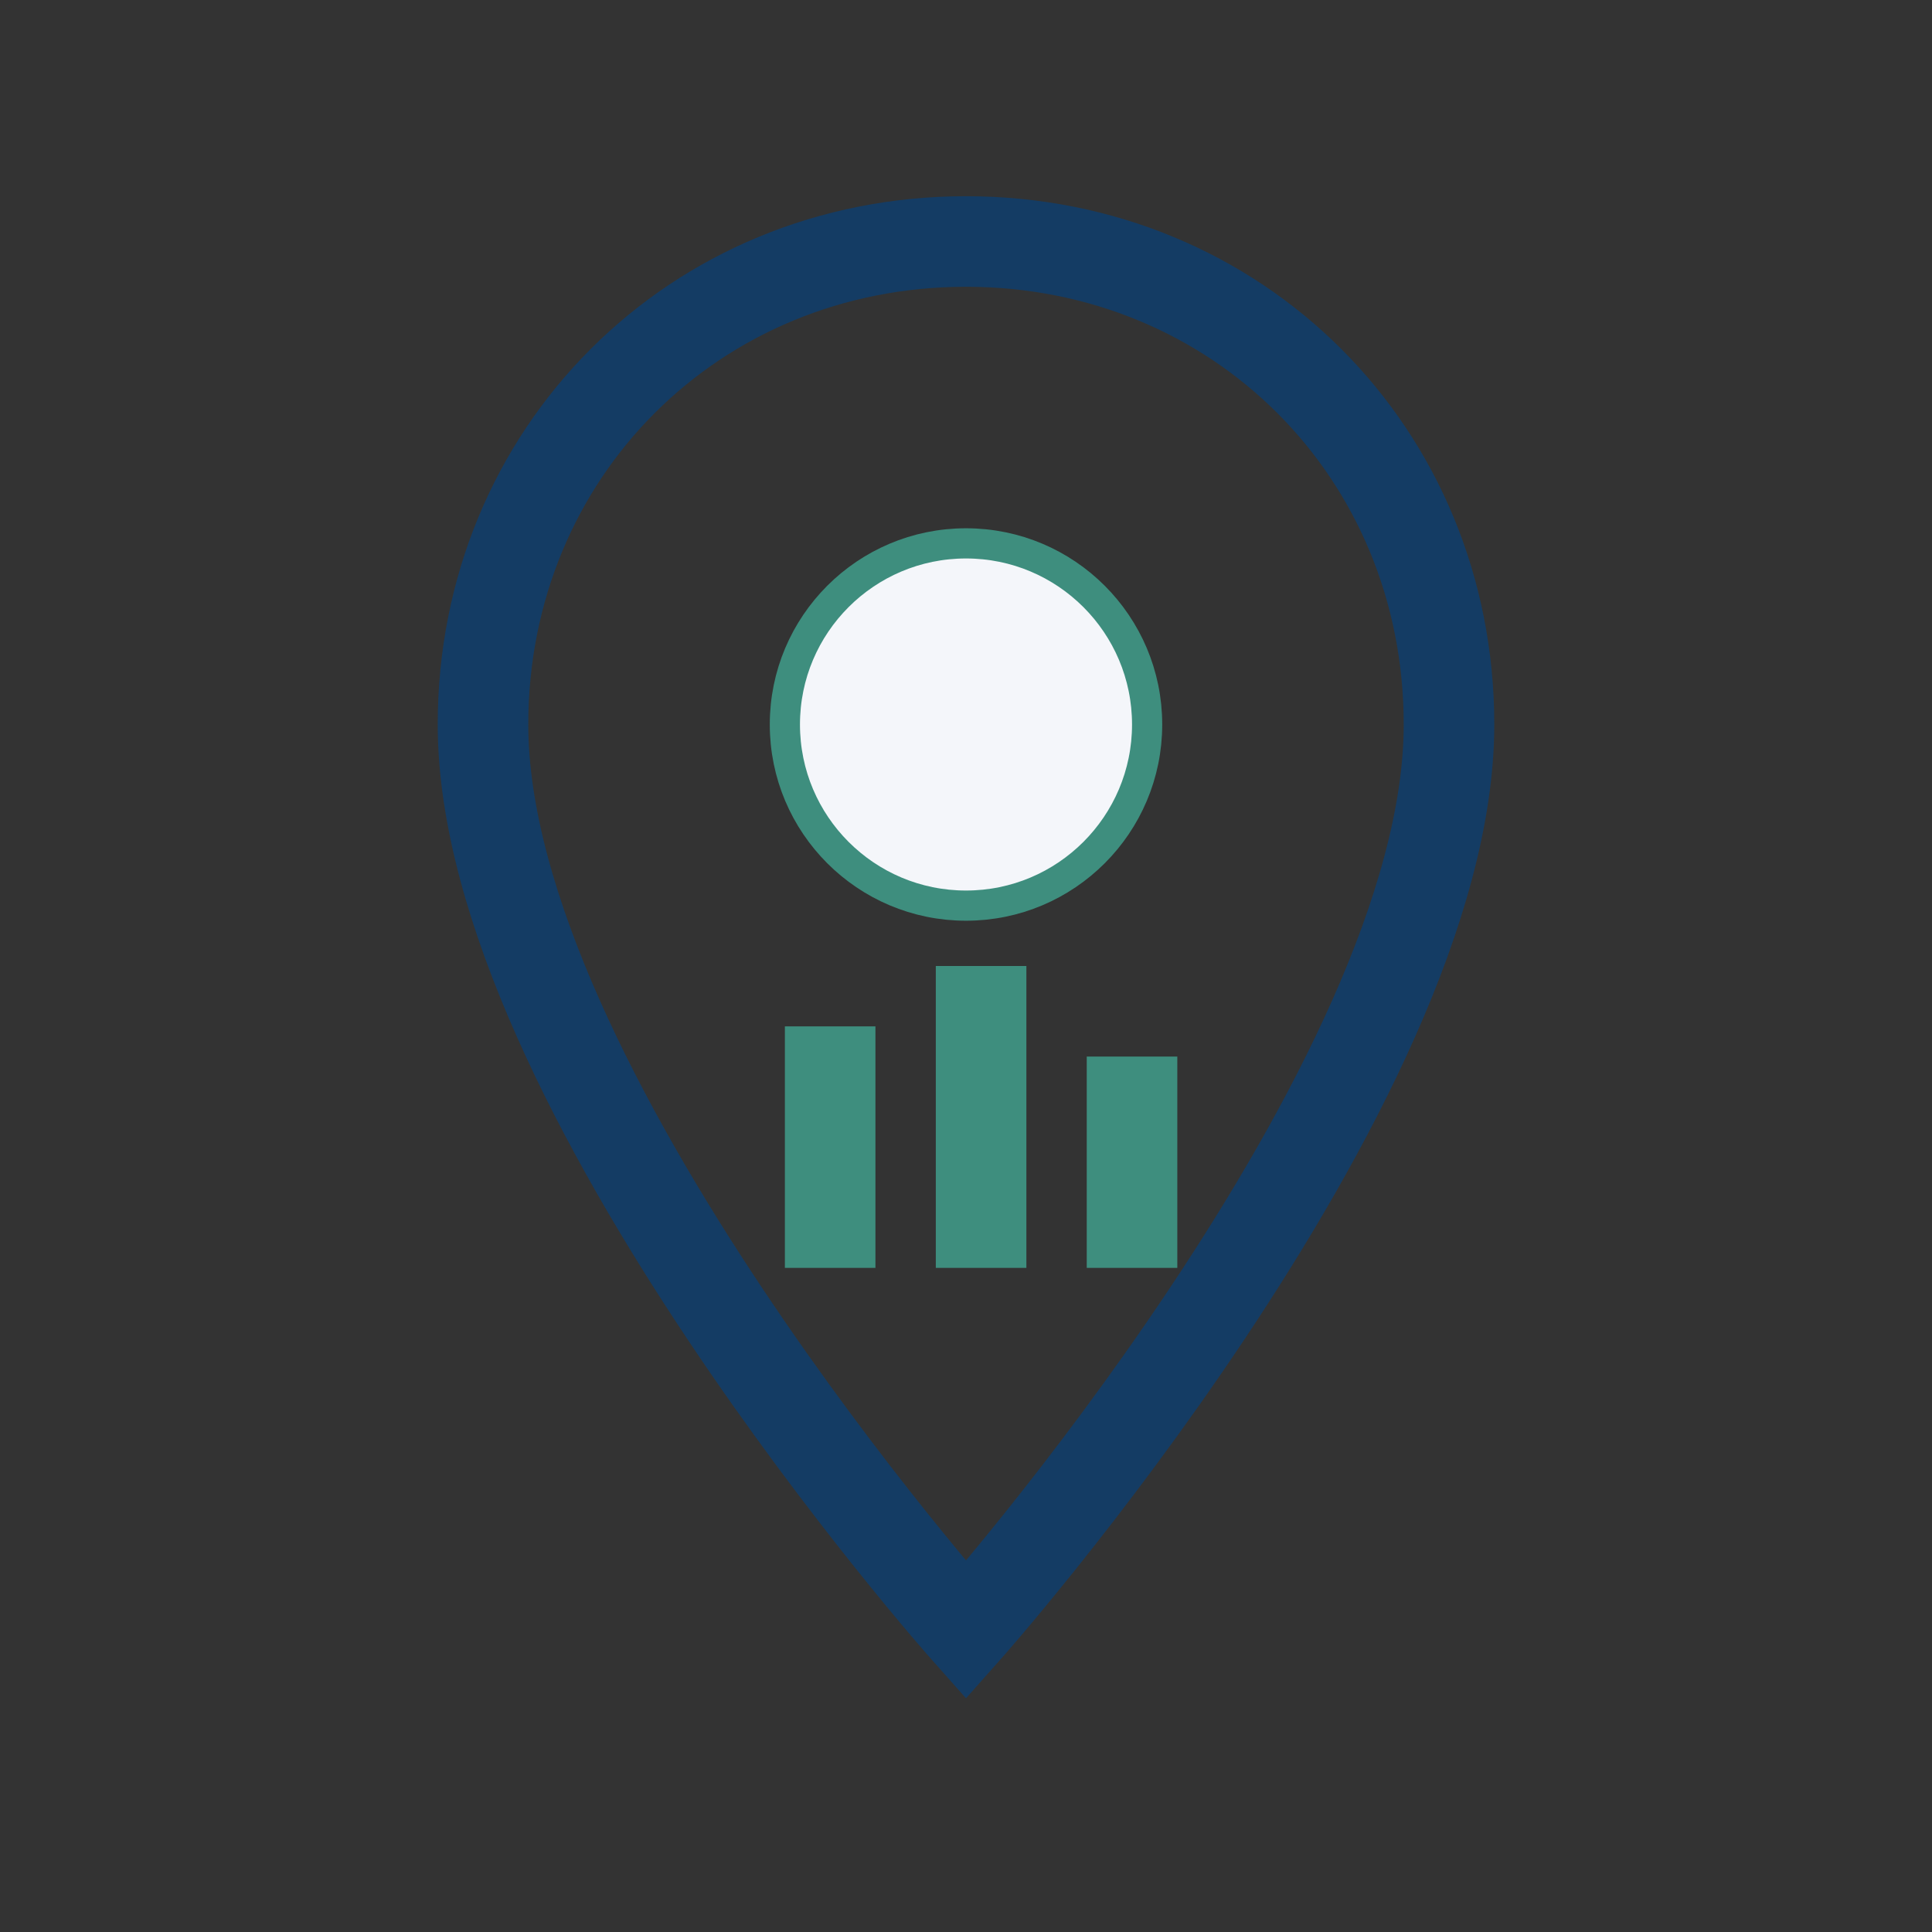
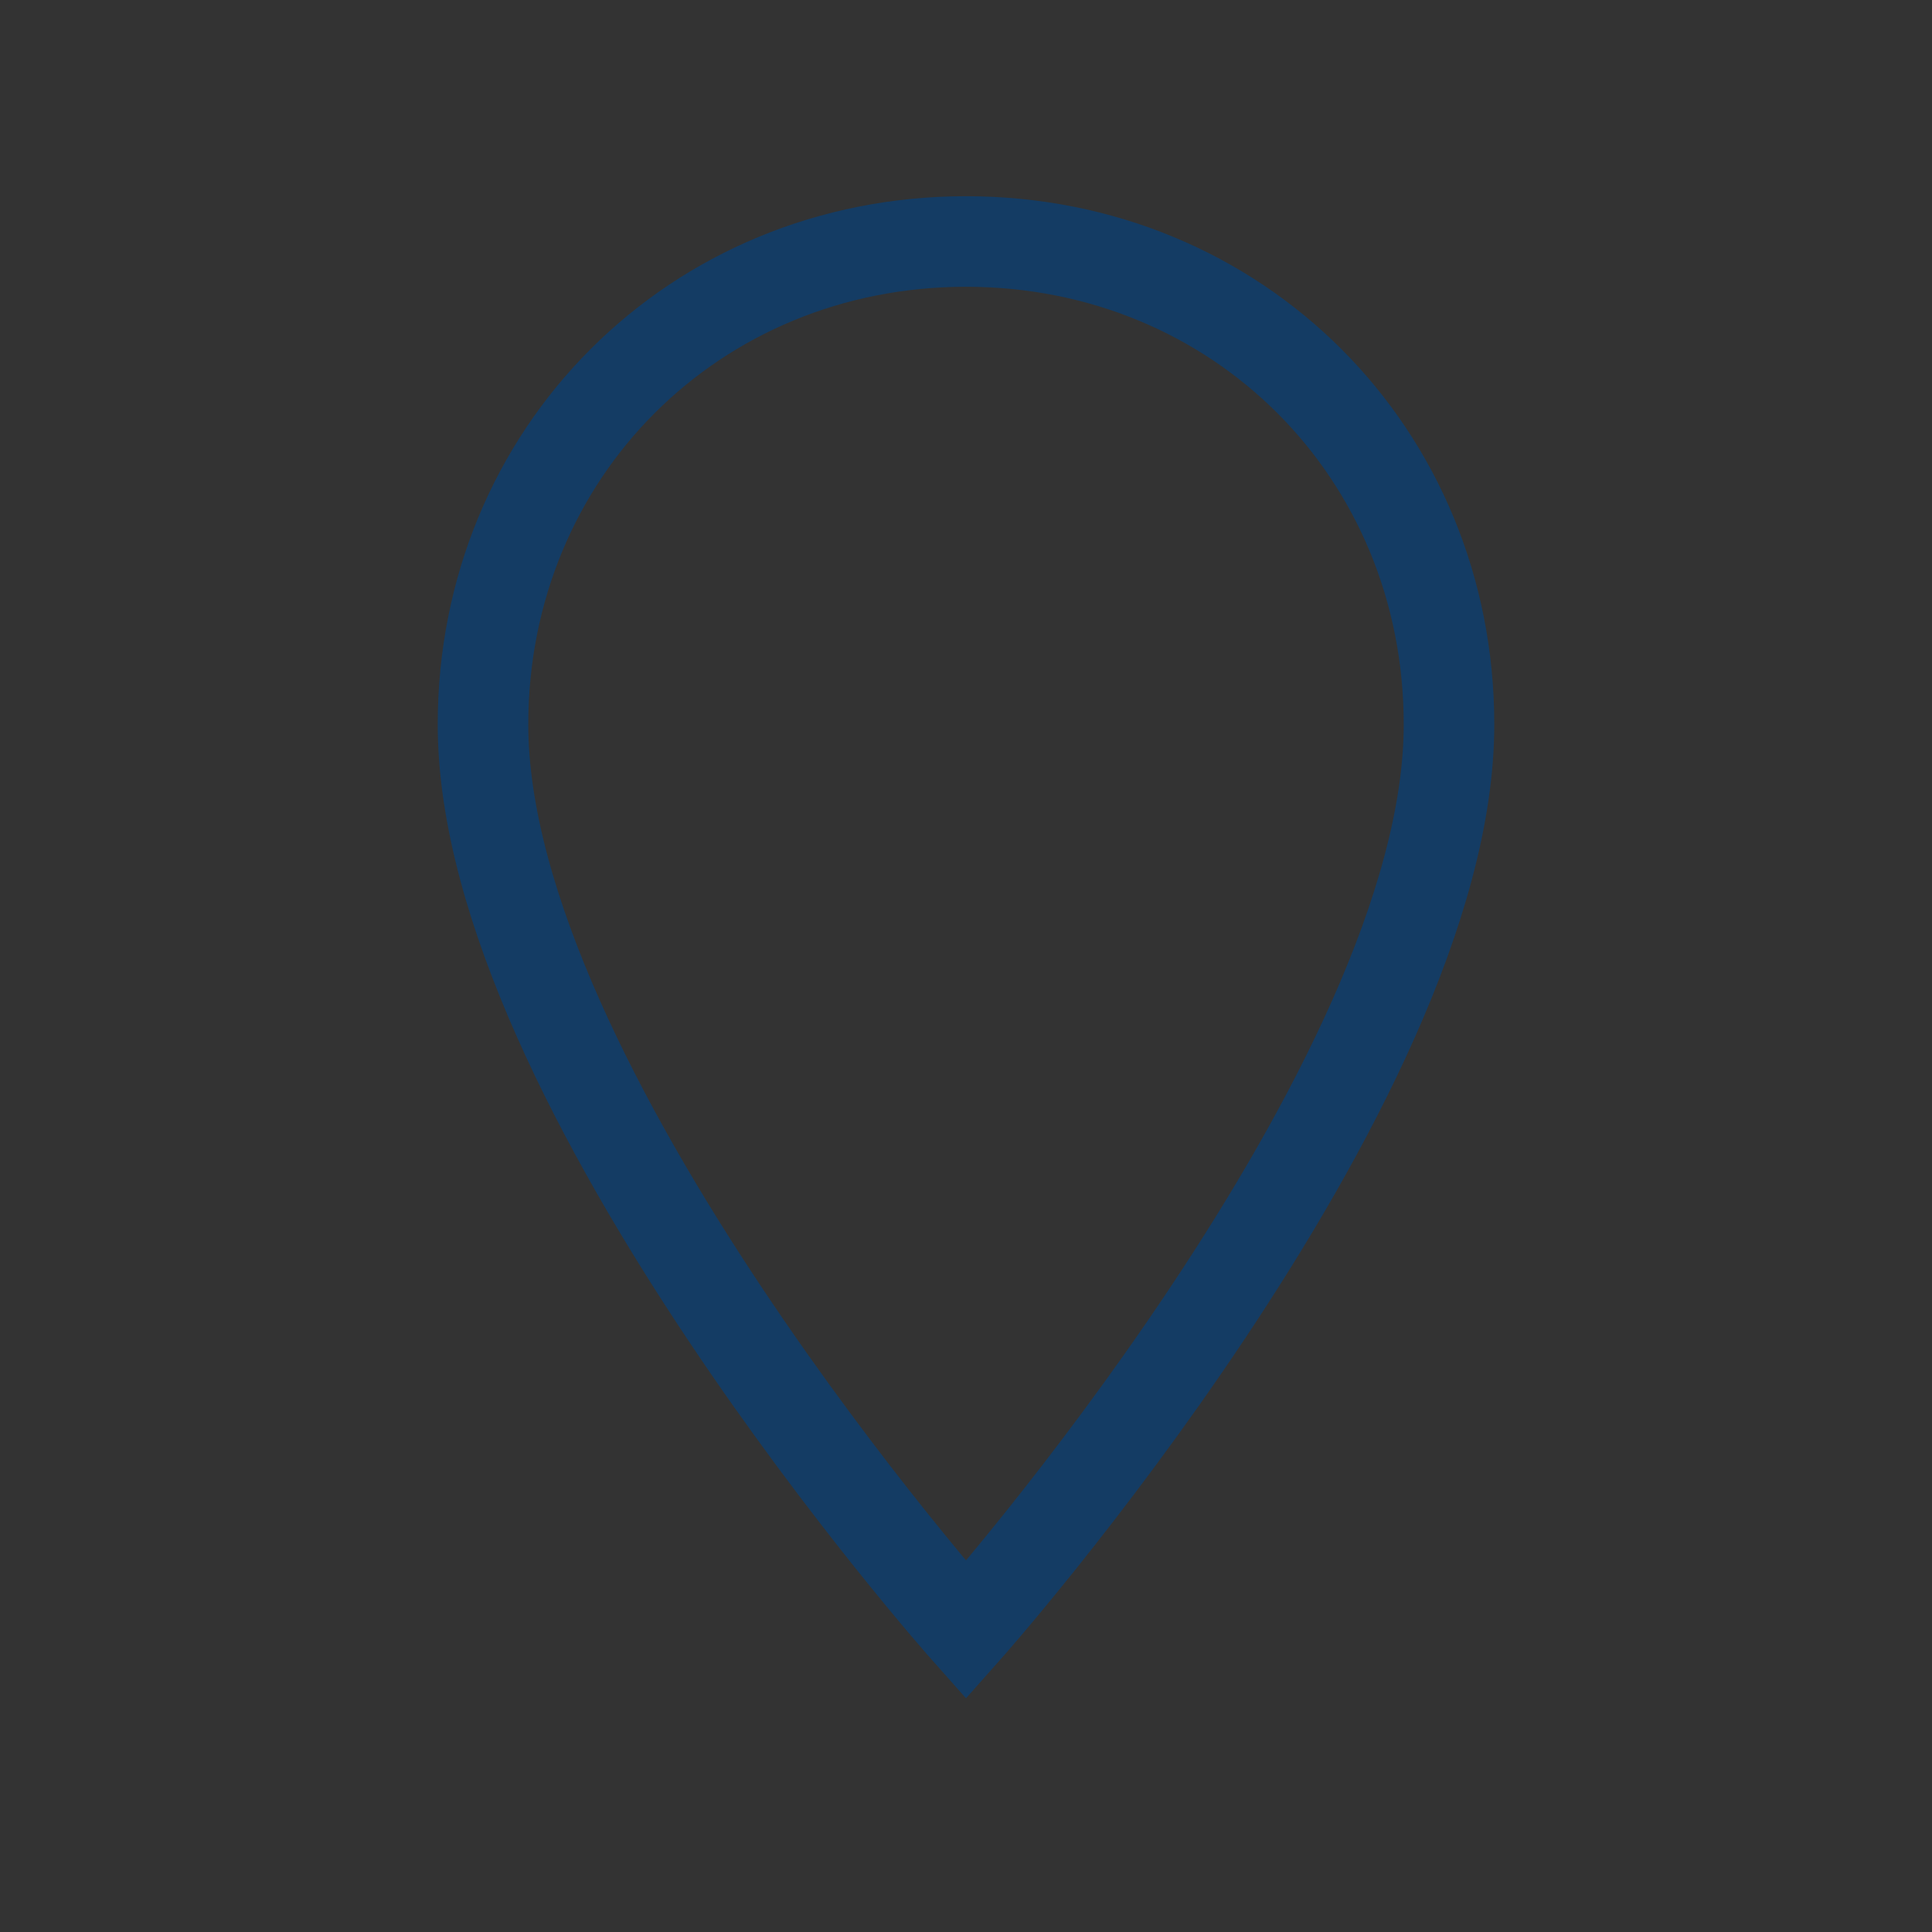
<svg xmlns="http://www.w3.org/2000/svg" width="64" height="64" viewBox="0 0 64 64">
  <rect x="0" y="0" width="64" height="64" fill="#333333" stroke="none" />
  <path fill="none" stroke="#143C64" stroke-width="3" d="M32 8c-9 0-16 7-16 16 0 12 16 30 16 30s16-18 16-30c0-9-7-16-16-16z" />
-   <circle cx="32" cy="24" r="6" fill="#F4F6FA" stroke="#3E8E7E" />
  <g fill="#3E8E7E">
-     <rect x="26" y="34" width="3" height="8" />
-     <rect x="31" y="32" width="3" height="10" />
-     <rect x="36" y="35" width="3" height="7" />
-   </g>
+     </g>
</svg>